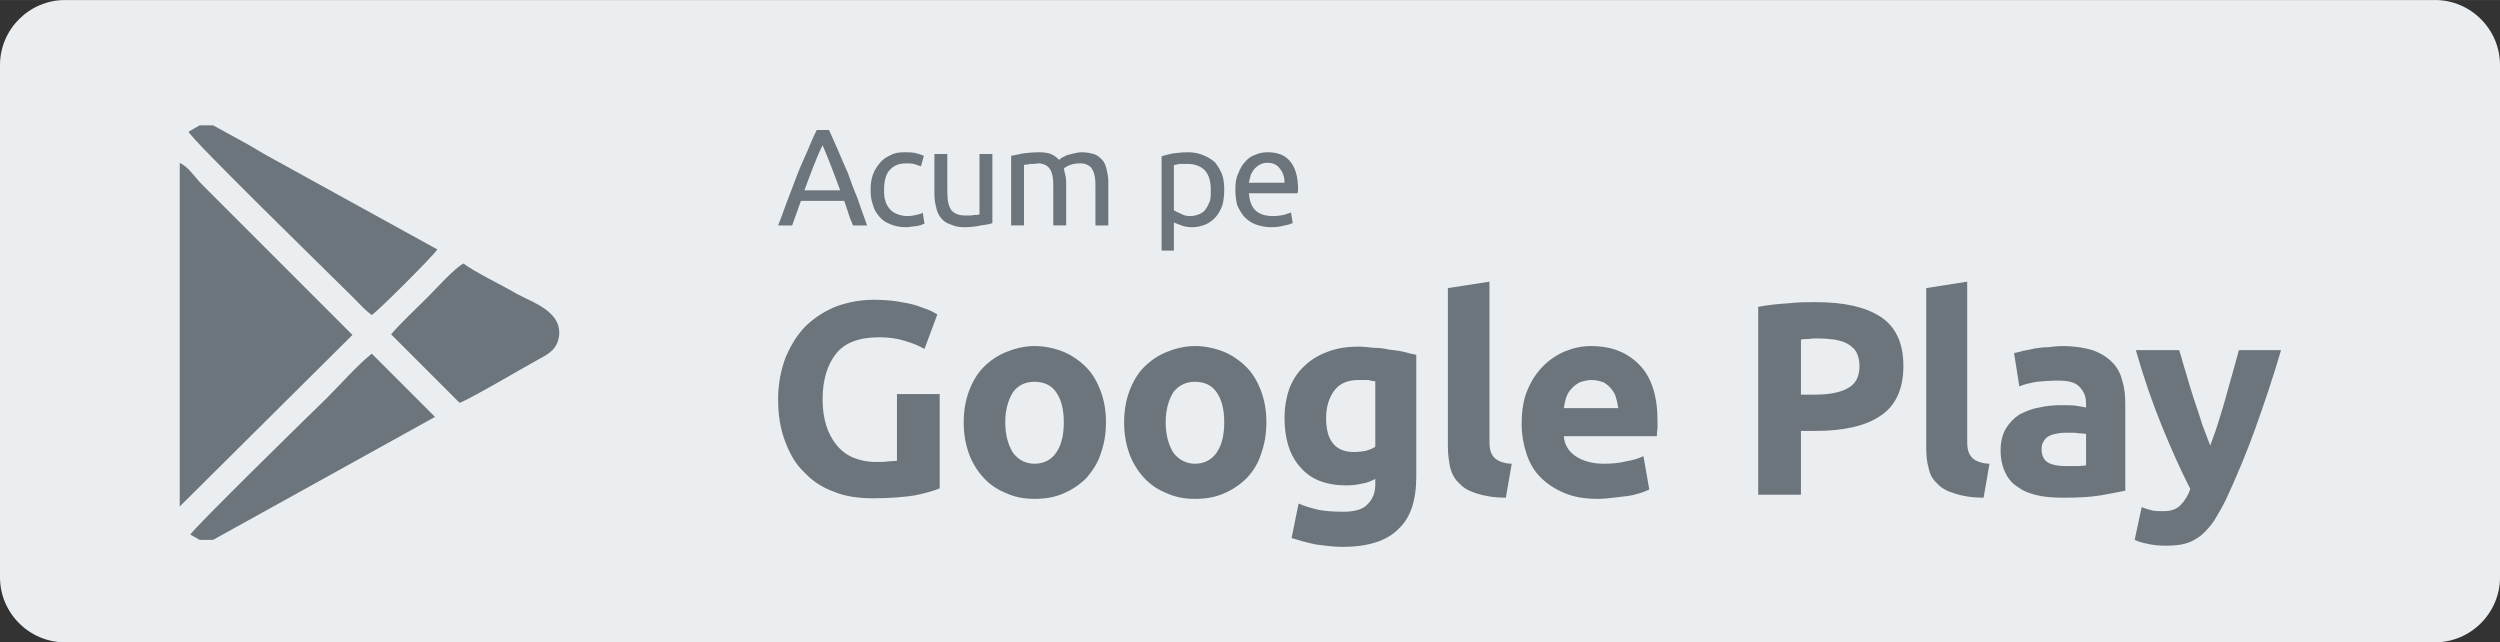
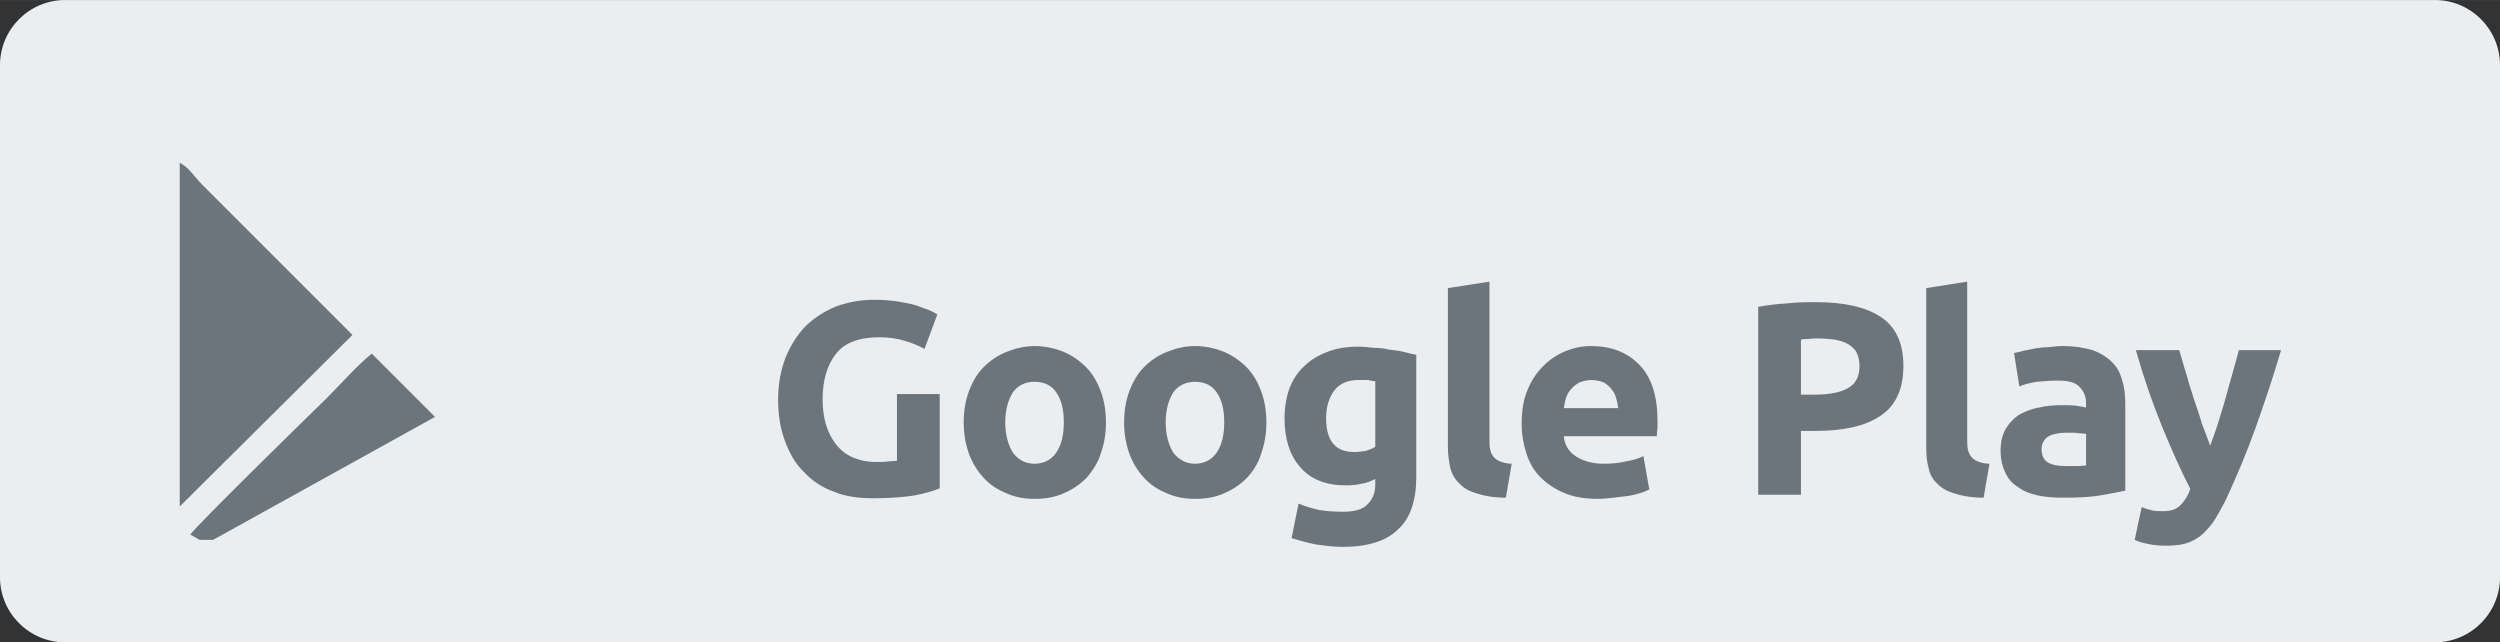
<svg xmlns="http://www.w3.org/2000/svg" xml:space="preserve" width="4.542in" height="1.167in" version="1.1" style="shape-rendering:geometricPrecision; text-rendering:geometricPrecision; image-rendering:optimizeQuality; fill-rule:evenodd; clip-rule:evenodd" viewBox="0 0 4270 1097">
  <rect x="0" y="0" width="4270" height="1097" fill="#333333" stroke="none" />
  <defs>
    <style type="text/css">
   
    .fil1 {fill:#6D757C}
    .fil0 {fill:#EBEEF0}
    .fil2 {fill:#6D757C;fill-rule:nonzero}
   
  </style>
  </defs>
  <g id="Layer_x0020_1">
    <path class="fil0" d="M111 0l4048 0c61,0 111,50 111,111l0 875c0,61 -50,111 -111,111l-4048 0c-61,0 -111,-50 -111,-111l0 -875c0,-61 50,-111 111,-111z" />
    <g id="_1032537493808">
      <path class="fil1" d="M307 865l295 -293 -257 -257c-13,-13 -22,-29 -38,-37l0 587z" />
-       <path class="fil1" d="M364 214l-23 0 -19 11c7,15 236,238 272,274 13,12 28,30 41,39 12,-8 105,-101 112,-112l-285 -157c-17,-9 -30,-18 -47,-27l-51 -28z" />
      <path class="fil1" d="M341 922l23 0 379 -210 -108 -108c-24,19 -54,53 -77,76 -28,27 -226,221 -233,233l16 9z" />
-       <path class="fil1" d="M668 571l117 117c17,-6 107,-59 136,-75 17,-9 31,-17 34,-40 4,-41 -44,-56 -72,-71 -18,-11 -79,-41 -91,-52 -14,6 -50,46 -63,59 -20,20 -44,42 -61,62z" />
    </g>
-     <path class="fil2" d="M1457 385c-3,-7 -6,-14 -8,-21 -2,-7 -5,-14 -7,-21l-74 0 -15 42 -24 0c7,-17 12,-33 18,-48 5,-14 11,-28 16,-42 5,-13 11,-25 16,-37 5,-12 10,-24 16,-36l21 0c5,12 11,24 16,36 5,12 10,24 16,37 5,14 10,28 16,42 5,15 11,31 17,48l-24 0zm-22 -60c-5,-14 -10,-27 -15,-40 -5,-13 -10,-25 -15,-37 -6,12 -11,24 -16,37 -5,13 -10,26 -15,40l61 0zm112 63c-10,0 -19,-2 -26,-5 -8,-3 -14,-7 -19,-13 -5,-6 -9,-12 -11,-20 -3,-8 -4,-16 -4,-26 0,-9 1,-18 4,-26 3,-8 7,-14 12,-20 5,-6 11,-10 18,-13 7,-4 15,-5 24,-5 6,0 11,0 17,1 5,1 11,3 16,5l-5 18c-4,-1 -8,-3 -12,-4 -4,-1 -9,-1 -14,-1 -12,0 -21,4 -28,12 -6,7 -9,18 -9,33 0,7 0,13 2,18 1,6 4,10 7,14 3,4 7,7 12,9 5,2 11,4 19,4 5,0 11,-1 15,-2 5,-1 9,-2 11,-4l3 19c-1,0 -3,1 -5,2 -2,1 -5,1 -8,2 -3,0 -6,1 -10,1 -3,1 -6,1 -9,1zm148 -7c-5,2 -12,3 -20,4 -8,2 -18,3 -29,3 -9,0 -17,-2 -23,-5 -7,-2 -12,-6 -16,-11 -4,-5 -7,-11 -8,-18 -2,-7 -3,-14 -3,-23l0 -68 22 0 0 64c0,15 2,25 7,32 5,6 13,9 24,9 2,0 4,0 7,0 3,0 5,0 7,-1 2,0 4,0 6,0 2,0 3,-1 4,-1l0 -103 22 0 0 118zm32 -115c5,-1 12,-2 20,-4 8,-1 18,-2 28,-2 8,0 15,1 20,3 5,2 10,6 14,10 1,-1 2,-2 5,-4 2,-1 5,-2 8,-4 4,-1 8,-2 12,-3 4,-1 9,-2 14,-2 9,0 17,2 23,4 6,3 10,7 14,12 3,5 5,11 6,18 2,7 2,14 2,22l0 69 -22 0 0 -64c0,-7 0,-13 -1,-19 -1,-5 -2,-9 -4,-12 -2,-4 -4,-6 -8,-8 -3,-2 -8,-3 -13,-3 -7,0 -13,1 -18,3 -5,2 -8,4 -10,6 1,4 2,8 3,13 1,5 1,10 1,15l0 69 -22 0 0 -64c0,-7 0,-13 -1,-19 -1,-5 -2,-9 -4,-12 -2,-4 -5,-6 -8,-8 -4,-2 -8,-3 -13,-3 -2,0 -5,1 -7,1 -3,0 -5,0 -7,0 -2,1 -5,1 -6,1 -2,0 -4,1 -4,1l0 103 -22 0 0 -119zm341 58c0,-14 -3,-25 -10,-33 -7,-7 -17,-11 -28,-11 -7,0 -12,0 -16,0 -3,1 -6,1 -9,2l0 77c3,2 7,4 12,6 5,3 10,4 16,4 7,0 12,-2 17,-4 4,-2 8,-5 10,-9 3,-4 5,-9 7,-14 1,-6 1,-12 1,-18zm23 0c0,9 -1,18 -3,26 -3,8 -6,14 -11,20 -5,6 -11,10 -17,13 -7,3 -15,5 -24,5 -7,0 -13,-1 -18,-3 -6,-2 -10,-4 -13,-5l0 48 -21 0 0 -161c5,-2 11,-3 19,-5 8,-1 17,-2 27,-2 9,0 18,2 25,5 8,3 14,7 20,12 5,6 9,13 12,20 3,8 4,17 4,27zm19 0c0,-11 1,-20 5,-28 3,-8 7,-15 12,-20 5,-6 11,-10 18,-12 7,-3 13,-4 20,-4 17,0 30,5 38,15 9,10 14,26 14,47 0,1 0,2 0,4 0,1 -1,3 -1,4l-83 0c1,12 4,22 11,29 6,6 16,10 30,10 7,0 14,-1 19,-2 5,-2 9,-3 12,-4l3 18c-3,1 -7,3 -14,4 -7,2 -14,3 -23,3 -10,0 -19,-2 -27,-5 -8,-3 -14,-8 -19,-13 -5,-6 -9,-13 -12,-20 -2,-8 -3,-17 -3,-26zm84 -12c0,-10 -3,-18 -8,-24 -5,-7 -12,-10 -21,-10 -5,0 -9,1 -13,3 -4,2 -7,5 -10,8 -2,3 -5,7 -6,11 -1,4 -2,8 -3,12l61 0z" />
    <path class="fil2" d="M1502 576c-34,0 -59,9 -74,28 -15,19 -23,45 -23,78 0,16 2,31 6,44 4,13 10,24 17,33 8,10 17,17 28,22 12,5 25,8 40,8 8,0 15,0 21,-1 5,0 11,-1 15,-1l0 -114 73 0 0 161c-9,4 -23,8 -42,12 -19,3 -43,5 -72,5 -24,0 -47,-3 -66,-11 -20,-7 -37,-18 -51,-33 -15,-14 -25,-32 -33,-53 -8,-21 -12,-45 -12,-72 0,-27 5,-51 13,-72 9,-21 20,-39 35,-54 15,-14 32,-25 52,-33 20,-7 41,-11 63,-11 16,0 30,1 42,3 12,2 23,4 32,7 9,3 16,6 22,8 6,3 10,5 13,7l-22 59c-10,-6 -21,-10 -34,-14 -13,-4 -27,-6 -43,-6zm387 145c0,20 -3,37 -9,54 -5,16 -14,29 -24,41 -11,11 -24,20 -38,26 -15,7 -32,10 -51,10 -18,0 -34,-3 -49,-10 -15,-6 -28,-15 -38,-26 -11,-12 -19,-25 -25,-41 -6,-17 -9,-34 -9,-54 0,-19 3,-37 9,-53 6,-16 14,-30 25,-41 11,-11 24,-20 39,-26 15,-6 31,-10 48,-10 18,0 35,4 50,10 14,6 27,15 38,26 11,11 19,25 25,41 6,16 9,34 9,53zm-72 0c0,-21 -4,-38 -13,-51 -8,-12 -21,-18 -37,-18 -16,0 -28,6 -37,18 -8,13 -13,30 -13,51 0,22 5,39 13,52 9,12 21,19 37,19 16,0 29,-7 37,-19 9,-13 13,-30 13,-52zm346 0c0,20 -3,37 -9,54 -5,16 -13,29 -24,41 -11,11 -24,20 -38,26 -15,7 -32,10 -51,10 -18,0 -34,-3 -49,-10 -15,-6 -28,-15 -38,-26 -11,-12 -19,-25 -25,-41 -6,-17 -9,-34 -9,-54 0,-19 3,-37 9,-53 6,-16 14,-30 25,-41 11,-11 24,-20 39,-26 15,-6 31,-10 48,-10 18,0 35,4 50,10 14,6 27,15 38,26 11,11 19,25 25,41 6,16 9,34 9,53zm-72 0c0,-21 -4,-38 -13,-51 -8,-12 -21,-18 -37,-18 -15,0 -28,6 -37,18 -8,13 -13,30 -13,51 0,22 5,39 13,52 9,12 22,19 37,19 16,0 29,-7 37,-19 9,-13 13,-30 13,-52zm174 -7c0,39 16,58 48,58 7,0 14,-1 20,-2 6,-2 12,-4 16,-7l0 -112c-4,0 -8,-1 -12,-2 -5,0 -10,0 -17,0 -18,0 -32,6 -41,18 -9,12 -14,28 -14,47zm154 100c0,41 -10,71 -31,90 -20,20 -52,30 -95,30 -15,0 -30,-2 -45,-4 -15,-3 -29,-7 -42,-11l12 -59c11,5 23,8 35,11 12,2 26,3 41,3 20,0 34,-4 42,-13 9,-9 13,-20 13,-34l0 -9c-8,4 -15,7 -23,8 -8,2 -17,3 -26,3 -35,0 -61,-10 -79,-31 -18,-20 -27,-48 -27,-84 0,-19 3,-35 8,-50 6,-15 14,-28 25,-38 11,-11 24,-19 40,-25 15,-6 33,-9 53,-9 8,0 17,1 26,2 9,0 18,1 26,3 9,1 18,2 26,4 8,2 15,4 21,5l0 208zm153 36c-20,0 -37,-3 -49,-7 -13,-4 -23,-9 -30,-17 -8,-7 -13,-16 -16,-27 -2,-10 -4,-22 -4,-35l0 -272 71 -11 0 269c0,6 0,12 1,17 1,5 3,9 5,12 3,4 7,7 12,9 5,2 12,4 20,4l-10 58zm27 -126c0,-22 3,-42 10,-58 7,-17 16,-30 27,-41 11,-11 23,-19 37,-25 15,-6 29,-9 44,-9 36,0 63,11 84,33 20,21 30,53 30,94 0,4 0,9 0,14 -1,5 -1,9 -1,13l-159 0c1,14 8,26 20,34 12,8 28,13 48,13 13,0 26,-1 38,-4 12,-2 22,-5 30,-9l10 57c-4,2 -9,4 -15,6 -7,2 -14,4 -21,5 -8,1 -16,2 -25,3 -9,1 -18,2 -26,2 -23,0 -42,-3 -58,-10 -17,-7 -30,-16 -41,-27 -11,-11 -19,-25 -24,-41 -5,-15 -8,-32 -8,-50zm165 -27c-1,-6 -2,-12 -4,-18 -1,-5 -4,-10 -8,-15 -3,-4 -8,-8 -13,-11 -6,-2 -12,-4 -21,-4 -7,0 -14,2 -20,4 -5,3 -10,6 -14,11 -4,4 -7,9 -9,15 -2,6 -3,12 -4,18l93 0zm337 -181c48,0 85,8 111,25 26,17 39,45 39,84 0,39 -13,68 -39,85 -26,18 -64,26 -113,26l-23 0 0 109 -73 0 0 -321c16,-3 33,-5 51,-6 17,-2 33,-2 47,-2zm4 62c-5,0 -10,0 -16,1 -5,0 -9,0 -13,1l0 94 23 0c26,0 45,-4 57,-11 13,-7 20,-19 20,-38 0,-9 -2,-17 -5,-23 -3,-6 -8,-10 -14,-14 -6,-4 -14,-6 -23,-8 -8,-1 -18,-2 -29,-2zm283 272c-20,0 -37,-3 -49,-7 -13,-4 -23,-9 -30,-17 -8,-7 -13,-16 -15,-27 -3,-10 -4,-22 -4,-35l0 -272 70 -11 0 269c0,6 0,12 1,17 1,5 3,9 5,12 3,4 7,7 12,9 5,2 12,4 20,4l-10 58zm140 -54c7,0 14,0 20,0 6,0 11,-1 15,-1l0 -54c-3,0 -7,-1 -13,-1 -5,-1 -10,-1 -15,-1 -7,0 -13,0 -19,1 -5,1 -11,2 -15,4 -4,2 -8,5 -10,9 -3,4 -4,9 -4,14 0,11 4,19 11,23 7,4 17,6 30,6zm-5 -205c20,0 38,3 51,7 14,5 25,12 34,21 8,8 14,19 17,32 4,12 5,26 5,41l0 146c-10,2 -24,5 -42,8 -17,3 -39,4 -64,4 -16,0 -31,-1 -44,-4 -13,-3 -24,-7 -33,-14 -10,-6 -17,-14 -22,-25 -5,-10 -8,-23 -8,-38 0,-14 3,-27 9,-37 6,-10 14,-18 23,-24 10,-5 21,-10 34,-12 12,-3 25,-4 39,-4 9,0 17,0 24,1 7,1 13,2 17,3l0 -7c0,-12 -4,-21 -11,-28 -7,-8 -19,-11 -37,-11 -12,0 -24,1 -36,2 -11,2 -21,4 -30,8l-9 -57c4,-1 10,-2 16,-4 6,-1 12,-2 20,-4 7,-1 14,-2 22,-2 8,-1 17,-2 25,-2zm373 7c-14,48 -29,92 -44,134 -15,42 -32,82 -50,121 -7,14 -14,26 -20,36 -7,10 -14,18 -22,25 -8,6 -16,11 -26,14 -10,3 -22,4 -35,4 -11,0 -21,-1 -30,-3 -10,-2 -17,-4 -23,-7l12 -56c7,3 14,5 19,6 6,1 12,1 18,1 13,0 22,-3 29,-10 7,-7 13,-16 17,-28 -16,-31 -32,-67 -48,-106 -16,-39 -31,-82 -45,-131l74 0c4,12 7,25 12,40 4,14 8,28 13,43 5,15 10,29 14,43 5,13 10,26 14,37 4,-11 9,-24 13,-37 4,-14 9,-28 13,-43 4,-15 8,-29 12,-43 4,-15 8,-28 11,-40l72 0z" />
  </g>
</svg>